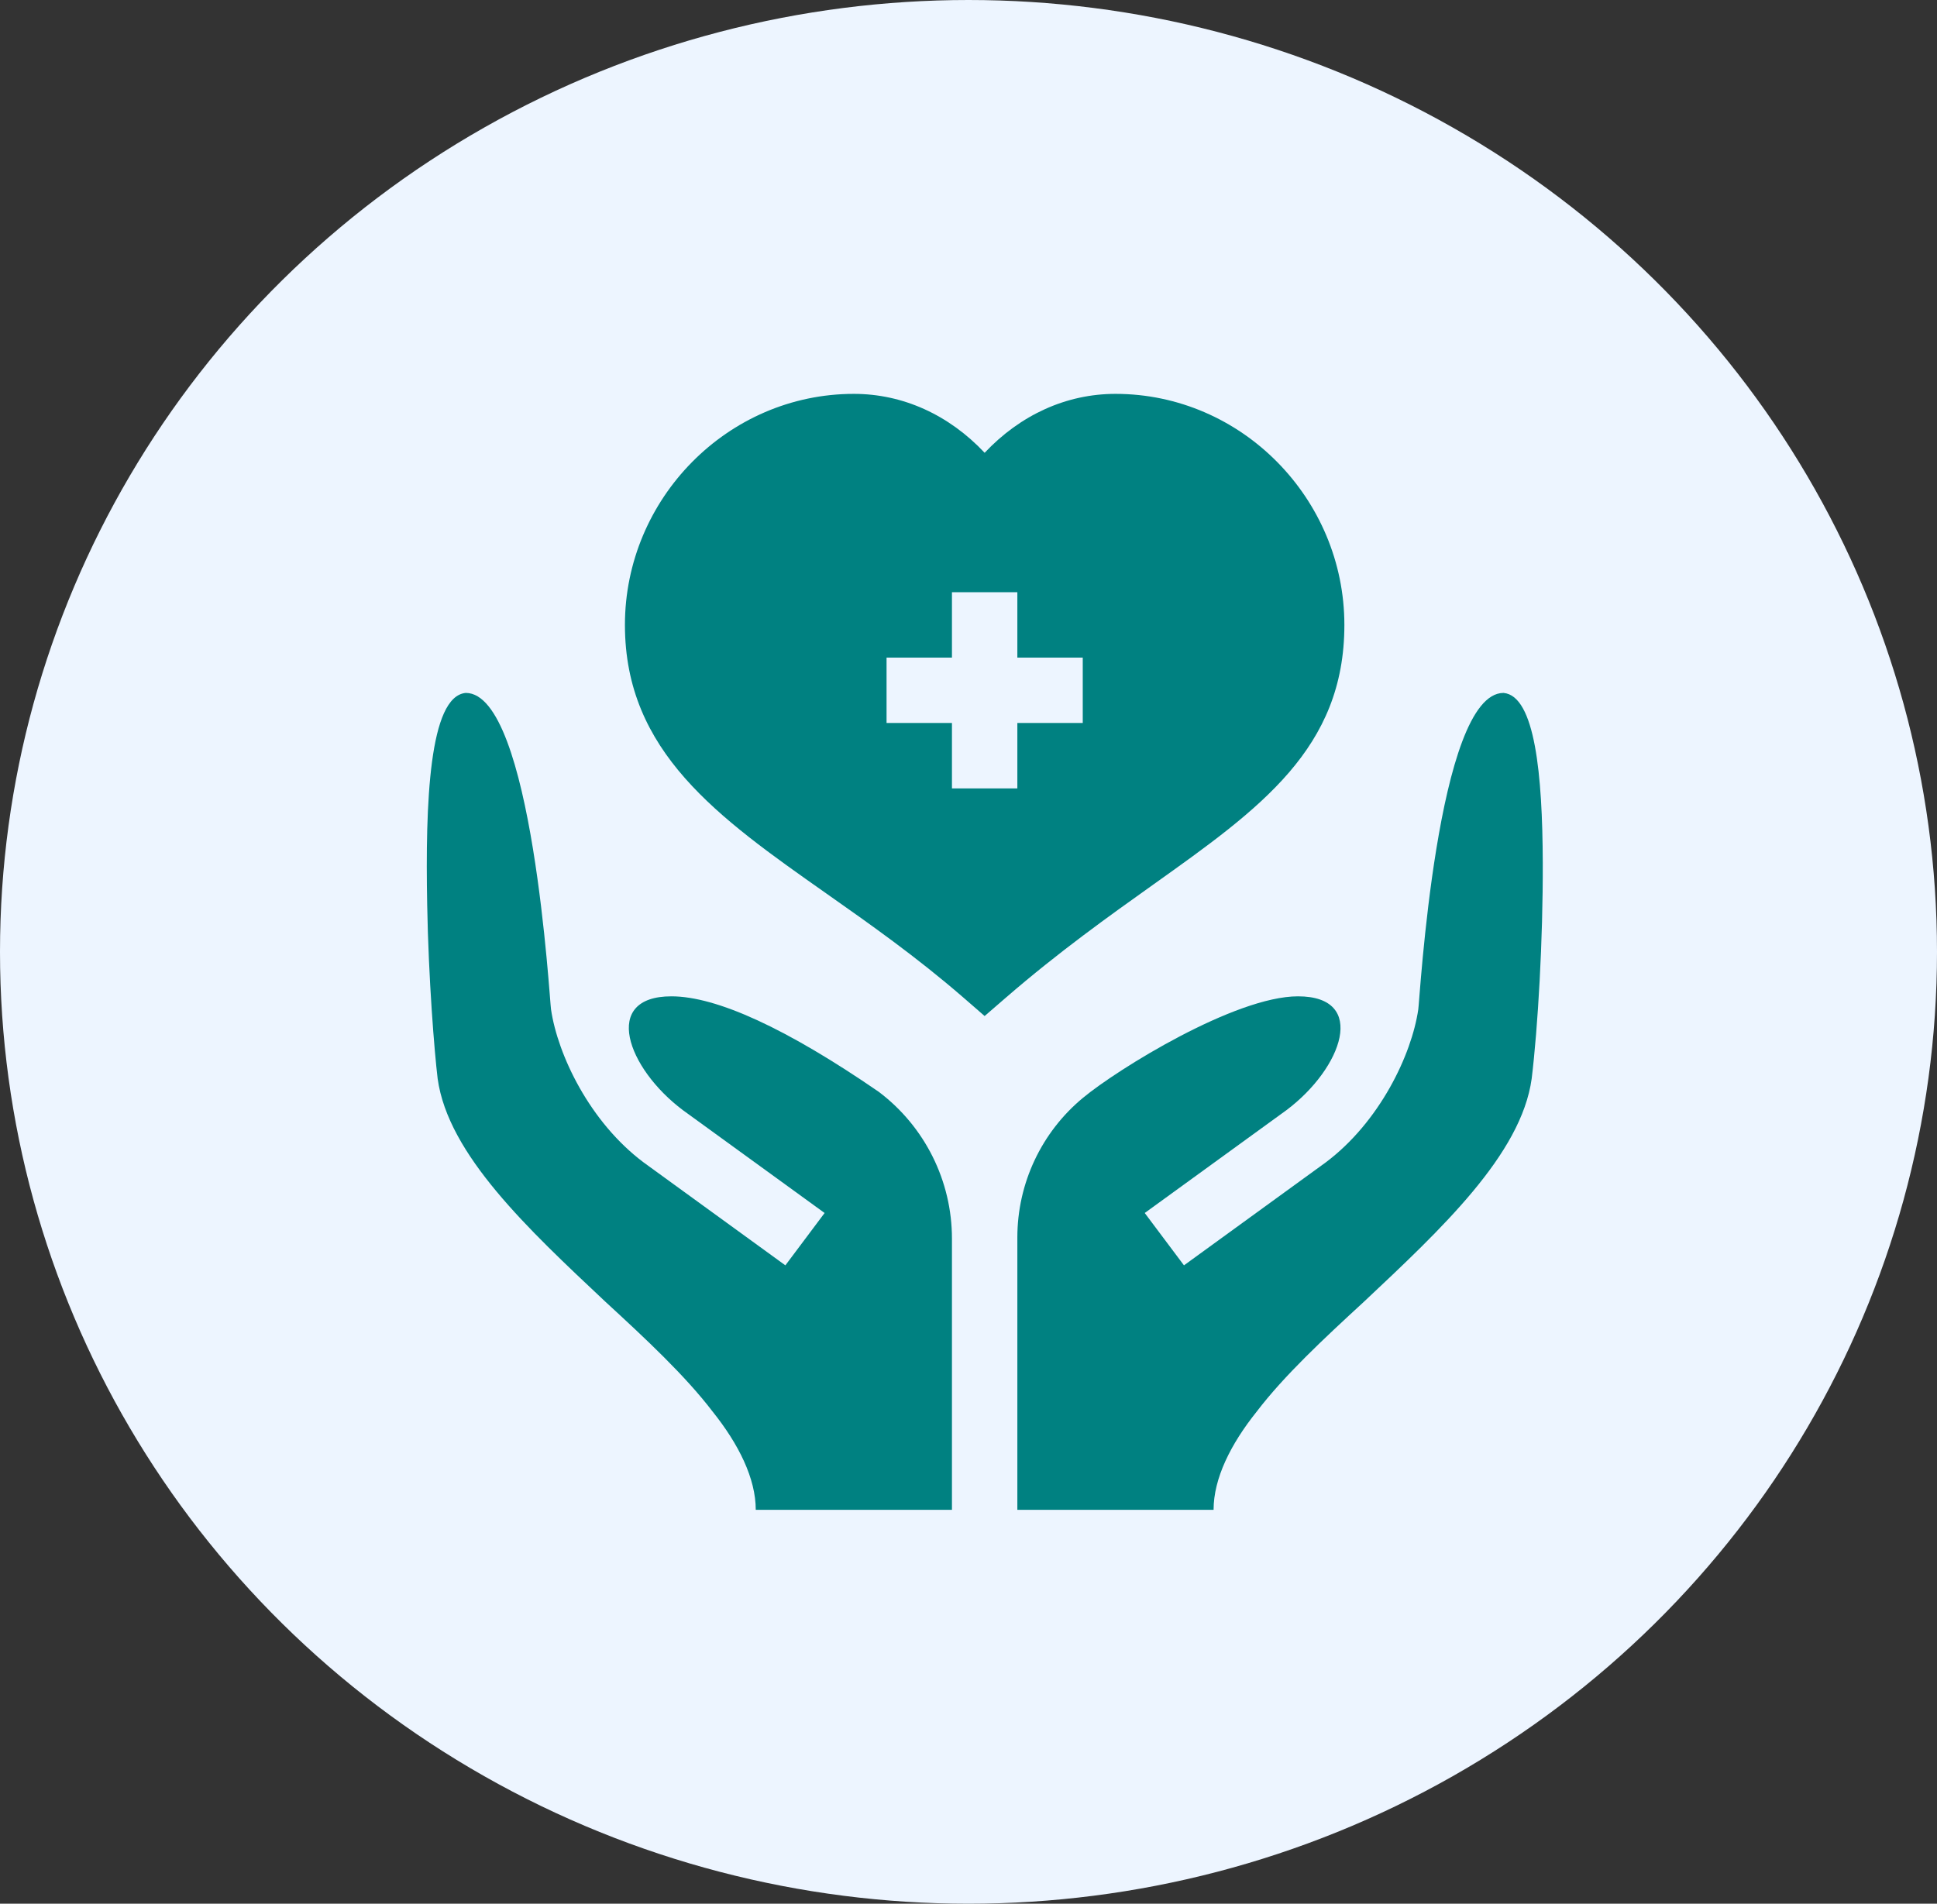
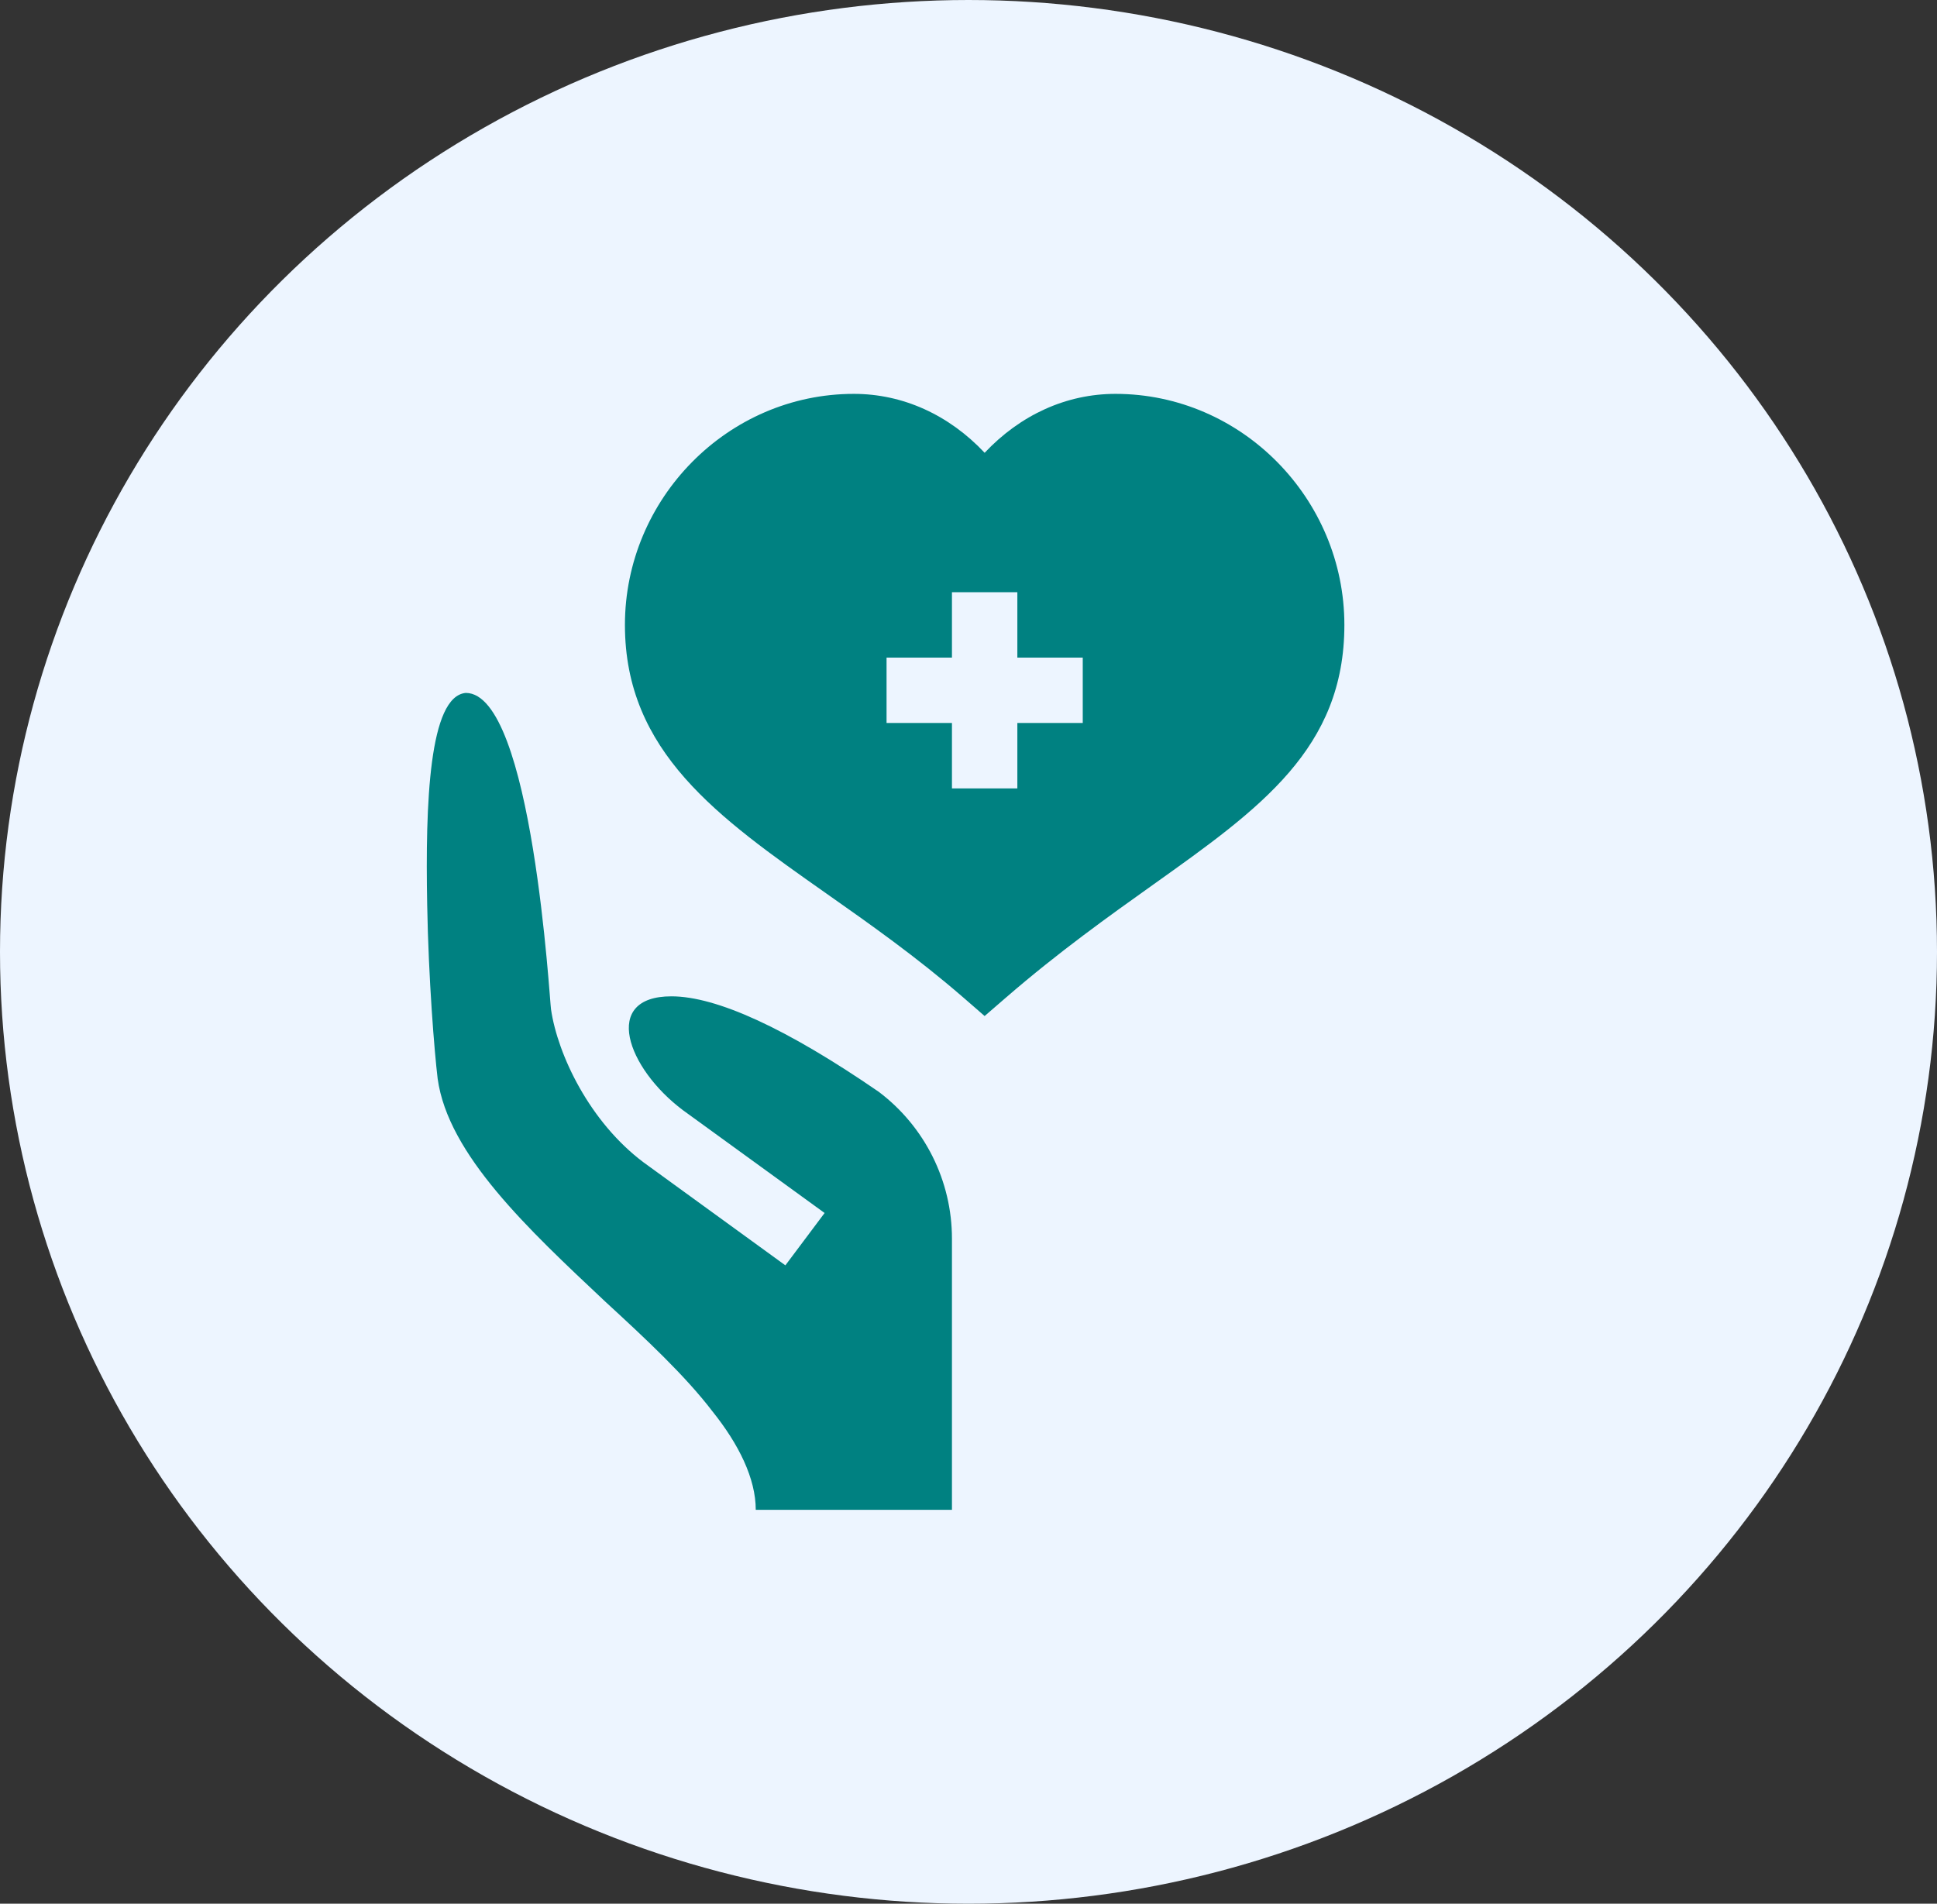
<svg xmlns="http://www.w3.org/2000/svg" width="59" height="58" viewBox="0 0 59 58" fill="none">
  <rect x="0" y="0" width="59" height="58" fill="#333333" stroke="none" />
  <ellipse cx="29.5" cy="29" rx="29.5" ry="29" fill="#EDF5FF" />
  <path d="M40.949 19.039C40.949 15.195 37.821 12 33.977 12C32.478 12 31.079 12.641 29.992 13.795C28.906 12.641 27.506 12 26.008 12C22.163 12 19.035 15.195 19.035 19.039C19.035 22.906 21.873 24.902 25.159 27.214C26.514 28.167 27.915 29.154 29.34 30.389L29.991 30.955L30.644 30.39C32.254 28.997 33.785 27.907 35.135 26.945C38.383 24.632 40.949 22.806 40.949 19.039ZM32.98 22.027H30.988V24.02H28.996V22.027H27.004V20.035H28.996V18.043H30.988V20.035H32.98V22.027Z" fill="#008181" />
-   <path d="M45.797 21.111C43.765 21.111 43.24 30.554 43.2 30.753C42.998 32.137 42.023 34.185 40.377 35.418L36.063 38.551L34.868 36.956L39.183 33.824C40.892 32.542 41.671 30.355 39.535 30.355C37.622 30.355 34.046 32.569 32.986 33.448C31.72 34.497 30.988 36.056 30.988 37.7V46H36.965C36.965 45.044 37.483 44.001 38.28 43.005C39.116 41.909 40.312 40.794 41.547 39.658C43.898 37.447 46.335 35.176 46.654 32.865C46.843 31.312 47 28.65 46.992 26.277C46.983 23.62 46.758 21.197 45.797 21.111Z" fill="#008181" />
  <path d="M26.765 33.263C23.956 31.331 21.825 30.355 20.45 30.355C18.314 30.355 19.093 32.542 20.802 33.824L25.117 36.956L23.922 38.551L19.608 35.418C17.961 34.185 16.987 32.137 16.784 30.753C16.744 30.554 16.22 21.111 14.188 21.111C13.072 21.21 12.953 24.458 13.012 27.566C13.052 29.837 13.232 32.048 13.331 32.865C13.65 35.176 16.087 37.447 18.438 39.658C19.673 40.794 20.868 41.909 21.705 43.005C22.502 44.001 23.02 45.044 23.02 46H28.996V37.74C28.997 35.98 28.17 34.323 26.765 33.263Z" fill="#008181" />
</svg>